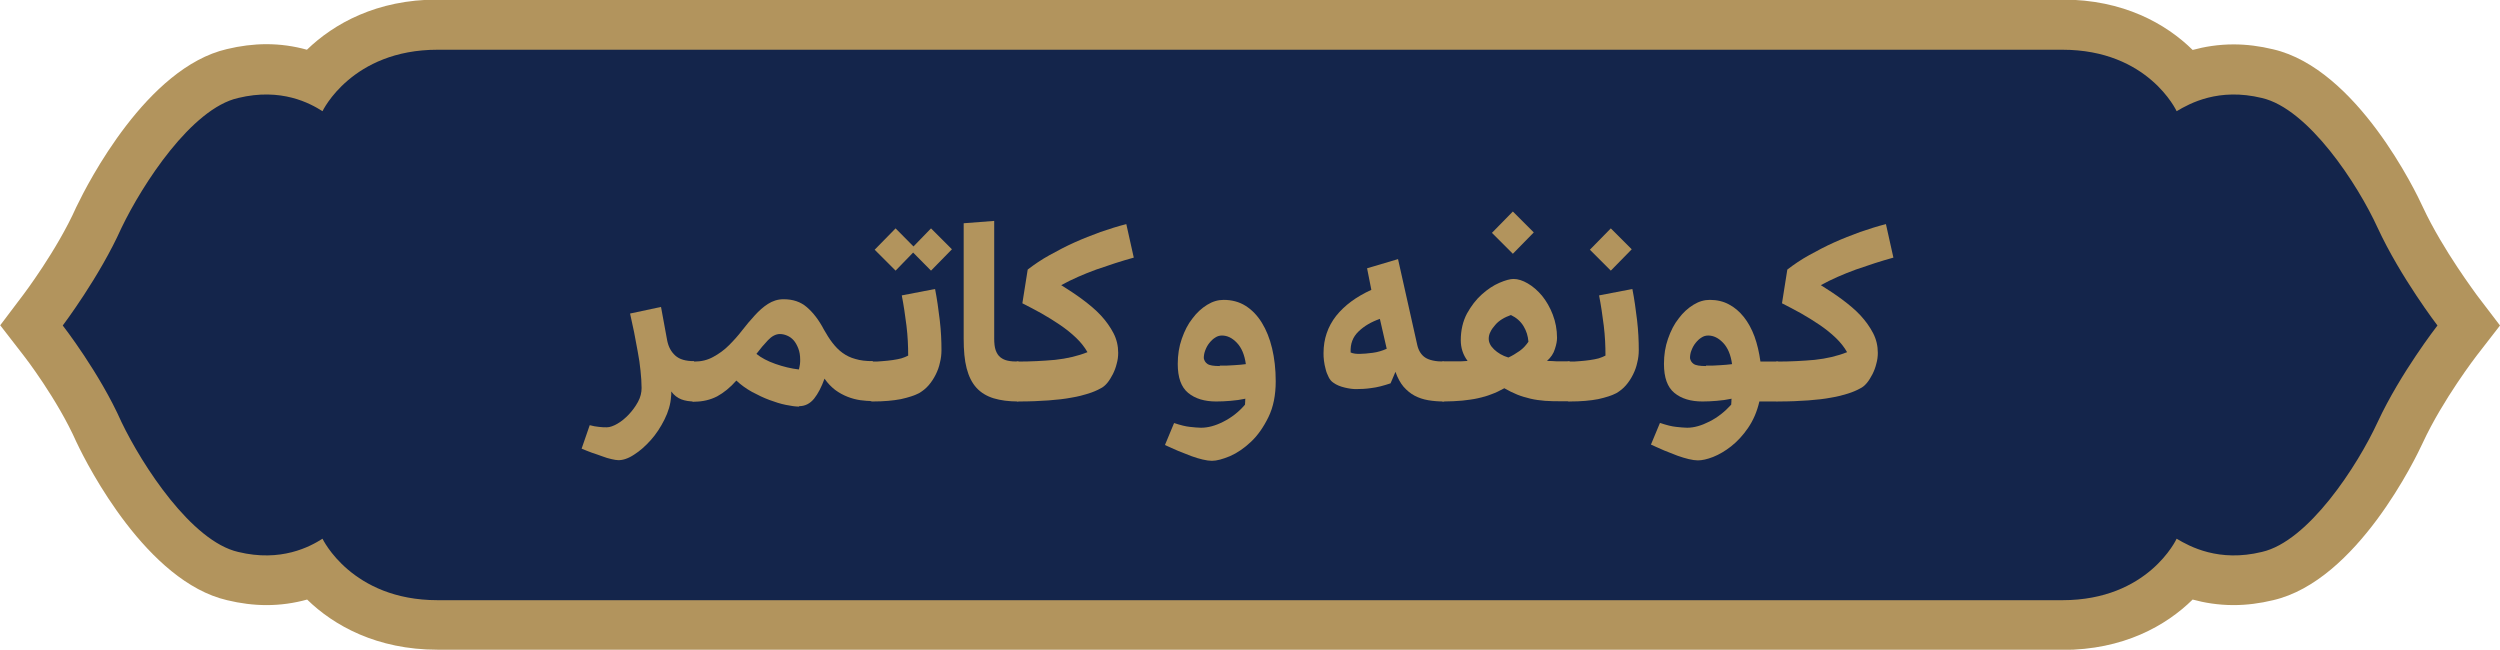
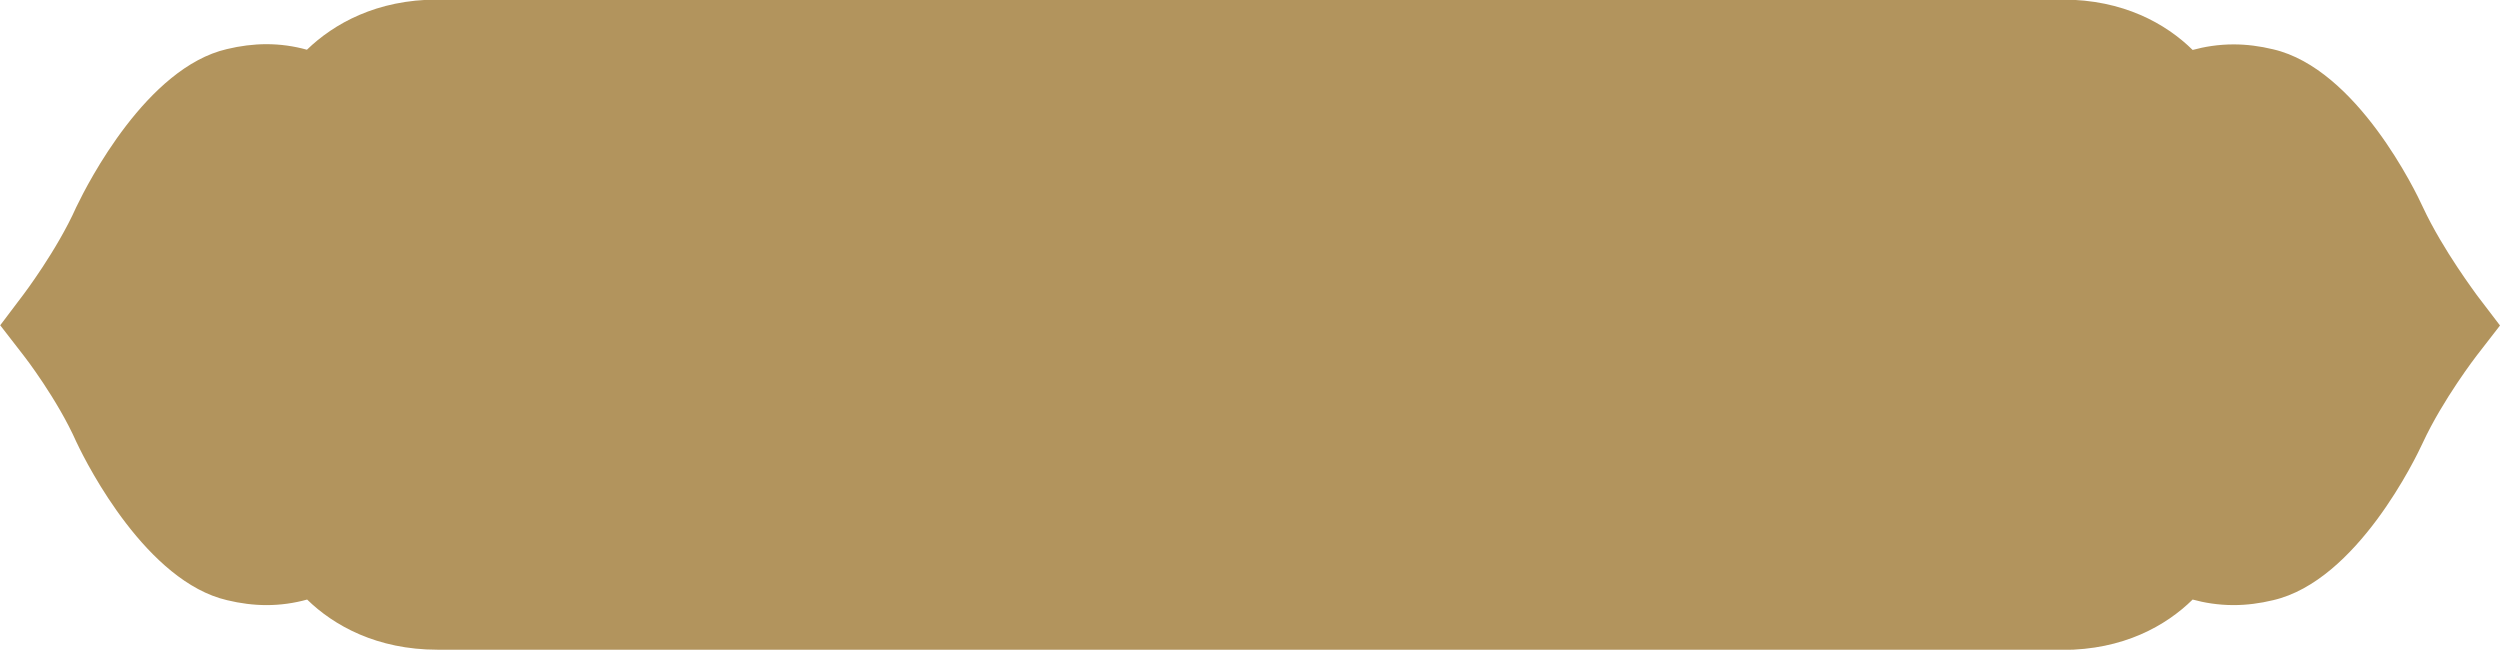
<svg xmlns="http://www.w3.org/2000/svg" id="Layer_2" data-name="Layer 2" viewBox="0 0 117.13 30.44">
  <defs>
    <style>
      .cls-1 {
        fill: #b2945d;
      }

      .cls-2 {
        fill: #14254b;
      }
    </style>
  </defs>
  <g id="Layer_1-2" data-name="Layer 1">
    <g>
      <g>
        <path class="cls-1" d="M20.5,30.44c-2.84,0-4.86-1.13-6.11-2.35-.61,.17-1.25,.26-1.9,.26-.61,0-1.23-.08-1.85-.23-3.75-.87-6.52-6.27-7.03-7.35l-.03-.06c-.89-2.01-2.45-4.03-2.47-4.05l-1.1-1.42,1.08-1.43s1.58-2.08,2.48-4.1l.03-.06c.52-1.08,3.28-6.48,7.03-7.35,.62-.15,1.25-.23,1.85-.23,.66,0,1.29,.09,1.9,.26,1.26-1.22,3.27-2.35,6.11-2.35H96.63c2.85,0,4.85,1.13,6.1,2.36,.55-.15,1.2-.26,1.92-.26,.61,0,1.23,.08,1.85,.23,3.93,.91,6.71,6.72,7.01,7.38,.95,2.04,2.52,4.1,2.53,4.13l1.09,1.43-1.1,1.42s-1.58,2.05-2.52,4.08c-.3,.65-3.07,6.46-7.01,7.37-.62,.15-1.24,.23-1.85,.23-.73,0-1.37-.11-1.92-.26-1.25,1.23-3.25,2.36-6.1,2.36H20.5" />
-         <path class="cls-2" d="M20.5,28.12H96.63c4.03,0,5.35-2.88,5.35-2.88,.62,.37,1.98,1.11,3.99,.62,2.18-.49,4.48-4.03,5.43-6.09,1.07-2.3,2.8-4.52,2.8-4.52,0,0-1.73-2.26-2.8-4.57-.94-2.06-3.25-5.59-5.43-6.09-2.02-.49-3.37,.25-3.99,.62,0,0-1.32-2.88-5.35-2.88H20.5c-4.03,0-5.39,2.88-5.39,2.88-.58-.37-1.93-1.11-3.95-.62-2.18,.49-4.48,4.03-5.47,6.09-1.03,2.3-2.75,4.57-2.75,4.57,0,0,1.73,2.22,2.75,4.52,.99,2.06,3.29,5.59,5.47,6.09,2.01,.49,3.37-.25,3.95-.62,0,0,1.36,2.88,5.39,2.88" />
      </g>
      <g>
        <path class="cls-1" d="M32.53,18.81c-.22,0-.43-.03-.61-.1-.18-.07-.34-.19-.47-.37v.12s0,.08-.01,.12c-.02,.36-.13,.72-.31,1.08-.18,.36-.39,.68-.64,.96-.25,.28-.51,.51-.78,.68-.27,.18-.52,.26-.73,.26-.09,0-.2-.02-.33-.05s-.28-.07-.43-.13-.32-.11-.49-.17c-.17-.06-.33-.13-.48-.19l.38-1.1c.15,.04,.3,.07,.43,.08,.14,.02,.26,.02,.37,.02,.14,0,.31-.06,.5-.17,.19-.11,.37-.26,.53-.43s.31-.37,.43-.59,.17-.44,.17-.65c0-.25-.02-.52-.05-.81s-.07-.59-.13-.89-.11-.6-.17-.91c-.06-.3-.13-.6-.19-.88l1.45-.31,.29,1.58c.06,.29,.18,.52,.38,.7s.49,.26,.88,.26v1.87Z" />
        <path class="cls-1" d="M37.44,19.05c-.17,0-.37-.03-.62-.08s-.5-.13-.77-.23c-.27-.1-.54-.23-.82-.38-.27-.15-.52-.33-.73-.53-.29,.33-.59,.57-.9,.74-.31,.16-.67,.25-1.07,.25-.24,0-.36-.31-.36-.94s.12-.94,.36-.94c.33,0,.62-.07,.89-.22,.26-.14,.51-.32,.73-.54s.43-.45,.62-.7,.39-.48,.59-.7c.2-.22,.4-.4,.62-.54,.22-.14,.46-.22,.73-.22,.44,0,.8,.12,1.09,.37s.56,.59,.8,1.05c.13,.23,.26,.44,.4,.62,.14,.18,.29,.34,.47,.47,.18,.13,.38,.23,.61,.29,.23,.07,.5,.1,.81,.1v1.87c-.18,0-.38-.01-.58-.04s-.4-.08-.6-.16c-.2-.08-.39-.18-.58-.32-.18-.14-.35-.31-.5-.53-.14,.39-.3,.7-.49,.94-.19,.23-.42,.35-.7,.35Zm-.9-3.4c-.19,0-.38,.1-.56,.29-.18,.19-.36,.4-.54,.64,.22,.18,.52,.34,.89,.47s.74,.22,1.1,.26c.02-.09,.04-.17,.05-.25s.01-.15,.01-.21c0-.2-.03-.38-.09-.53-.06-.15-.13-.28-.22-.38-.09-.1-.19-.17-.31-.22-.12-.05-.23-.07-.33-.07Z" />
        <path class="cls-1" d="M40.88,16.94c.15,0,.31,0,.47-.02,.16-.01,.32-.03,.47-.05,.15-.02,.29-.05,.41-.08,.12-.04,.23-.08,.32-.13,0-.45-.02-.91-.08-1.4-.06-.48-.13-.96-.22-1.42l1.56-.3c.09,.46,.16,.95,.22,1.46s.08,.98,.08,1.4c0,.19-.02,.39-.07,.58-.04,.2-.11,.39-.2,.57-.09,.18-.2,.35-.33,.5-.13,.15-.28,.27-.45,.37-.21,.11-.49,.2-.85,.28-.36,.07-.8,.11-1.33,.11-.24,0-.36-.31-.36-.94s.12-.94,.36-.94Zm2.05-5.26l-.97,1-.98-.98,.98-1,.97,.98Zm1.67,0l-.98,1-.97-.98,.97-1,.98,.98Z" />
        <path class="cls-1" d="M47.71,18.81c-.45,0-.83-.05-1.16-.15-.32-.1-.59-.26-.8-.49-.21-.23-.36-.53-.46-.91s-.14-.84-.14-1.4v-5.4l1.43-.11v5.51c0,.22,.02,.41,.07,.55,.05,.14,.12,.25,.22,.33,.1,.08,.21,.13,.35,.16s.3,.04,.49,.04v1.87Z" />
        <path class="cls-1" d="M47.71,16.94c.58,0,1.16-.03,1.72-.08,.56-.06,1.07-.18,1.52-.36-.13-.23-.31-.46-.53-.67-.23-.22-.48-.42-.76-.61-.28-.19-.57-.37-.87-.54-.3-.17-.6-.32-.89-.47l.25-1.58c.31-.24,.65-.47,1.03-.68s.76-.41,1.16-.59c.4-.18,.81-.34,1.22-.49,.41-.14,.81-.27,1.21-.37l.35,1.57c-.58,.16-1.16,.35-1.76,.56-.6,.22-1.15,.46-1.64,.73,.35,.22,.69,.44,1.01,.68,.32,.24,.61,.48,.85,.74,.24,.26,.44,.54,.59,.83,.15,.29,.22,.6,.22,.92,0,.17-.02,.34-.07,.51-.04,.17-.1,.33-.18,.49-.08,.15-.16,.29-.26,.41-.1,.12-.21,.21-.32,.26-.16,.09-.35,.17-.57,.24s-.48,.14-.79,.19c-.31,.06-.67,.1-1.07,.13-.41,.03-.88,.05-1.4,.05-.24,0-.36-.31-.36-.94s.12-.94,.36-.94Z" />
        <path class="cls-1" d="M55.01,19.82c.3,.1,.54,.16,.74,.18,.2,.02,.37,.04,.52,.04,.32,0,.67-.09,1.04-.28,.38-.19,.72-.45,1.02-.8,0-.04,.01-.09,.01-.15s0-.1,.01-.13c-.23,.05-.46,.08-.7,.1-.23,.02-.46,.03-.67,.03-.54,0-.98-.13-1.31-.4-.33-.27-.49-.72-.49-1.36,0-.42,.06-.81,.19-1.18,.13-.37,.29-.69,.5-.95,.2-.27,.43-.48,.69-.64,.26-.16,.51-.23,.77-.23,.38,0,.73,.09,1.03,.28,.3,.19,.55,.45,.76,.79,.21,.34,.37,.74,.48,1.2s.17,.98,.17,1.54c0,.65-.11,1.21-.34,1.68-.23,.47-.5,.86-.82,1.16-.32,.3-.64,.52-.98,.67-.34,.14-.62,.22-.85,.22-.12,0-.26-.02-.43-.06s-.34-.09-.53-.16c-.19-.07-.39-.15-.61-.24s-.42-.19-.63-.28l.42-1.01Zm2.14-2.69c.24,0,.46,0,.67-.02,.21-.01,.39-.03,.55-.05-.06-.44-.2-.77-.42-1-.22-.23-.45-.34-.7-.34-.11,0-.22,.03-.32,.1-.1,.06-.19,.15-.27,.25s-.14,.21-.19,.34-.07,.25-.07,.37c.02,.11,.07,.2,.17,.27,.1,.07,.29,.1,.58,.1Z" />
        <path class="cls-1" d="M67.65,18.81c-.26,0-.51-.02-.74-.06-.23-.04-.44-.11-.63-.21-.19-.1-.36-.24-.52-.42-.15-.18-.28-.41-.38-.7l-.23,.54c-.33,.11-.63,.19-.89,.22-.27,.04-.51,.05-.73,.05-.14,0-.31-.02-.52-.07s-.39-.12-.54-.23c-.09-.06-.16-.14-.22-.26-.06-.12-.11-.24-.14-.37-.04-.13-.06-.27-.08-.4-.02-.14-.02-.26-.02-.36,0-.66,.2-1.24,.59-1.74,.4-.5,.95-.9,1.65-1.22l-.2-1.01,1.45-.43,.9,4.02c.06,.27,.19,.47,.37,.59s.47,.19,.88,.19v1.87Zm-4.38-2.3c.06,.03,.14,.05,.22,.06s.15,.01,.22,.01c.16,0,.36-.02,.6-.05s.46-.1,.66-.19l-.32-1.4c-.4,.14-.73,.33-1,.59s-.39,.58-.37,.98Z" />
        <path class="cls-1" d="M67.65,18.81c-.24,0-.36-.31-.36-.94s.12-.94,.36-.94c.19,0,.38,0,.56,0,.18,0,.37,0,.55-.02-.22-.29-.32-.62-.32-.97,0-.47,.1-.89,.29-1.25,.2-.36,.43-.66,.7-.9,.27-.24,.54-.42,.82-.54,.28-.12,.5-.18,.66-.18,.21,0,.43,.07,.67,.21,.24,.14,.46,.33,.67,.58,.2,.25,.37,.54,.5,.88s.2,.7,.2,1.09c0,.14-.03,.31-.1,.52-.06,.21-.19,.4-.37,.56,.15,0,.31,.01,.46,.02,.16,0,.35,0,.59,0v1.87h-.34c-.3,0-.56,0-.8-.02-.24-.02-.47-.05-.68-.1s-.42-.11-.62-.19c-.2-.08-.4-.18-.61-.3-.2,.11-.4,.21-.6,.28-.2,.08-.41,.14-.64,.19-.22,.05-.47,.08-.73,.11-.26,.02-.55,.04-.87,.04Zm3-2.05c.2-.09,.38-.2,.55-.32s.3-.27,.41-.43c-.02-.26-.09-.5-.23-.73-.14-.23-.34-.4-.59-.52-.14,.05-.28,.11-.41,.19-.13,.08-.24,.17-.33,.28-.09,.1-.17,.21-.22,.32-.06,.11-.08,.22-.08,.32,0,.17,.08,.34,.25,.5s.39,.3,.67,.38Zm1.21-5.87l-.98,1-.98-.98,.98-1,.98,.98Z" />
-         <path class="cls-1" d="M73.55,16.94c.15,0,.31,0,.47-.02,.16-.01,.32-.03,.47-.05,.15-.02,.29-.05,.41-.08,.12-.04,.23-.08,.32-.13,0-.45-.02-.91-.08-1.4-.06-.48-.13-.96-.22-1.42l1.56-.3c.09,.46,.16,.95,.22,1.46s.08,.98,.08,1.4c0,.19-.02,.39-.07,.58-.04,.2-.11,.39-.2,.57-.09,.18-.2,.35-.33,.5-.13,.15-.28,.27-.45,.37-.21,.11-.49,.2-.85,.28-.36,.07-.8,.11-1.33,.11-.24,0-.36-.31-.36-.94s.12-.94,.36-.94Zm2.9-5.26l-.98,1-.98-.98,.98-1,.98,.98Z" />
        <path class="cls-1" d="M77.79,19.82c.3,.1,.54,.16,.74,.18,.2,.02,.37,.04,.52,.04,.32,0,.67-.1,1.04-.29,.38-.19,.72-.46,1.02-.79,0-.04,.01-.09,.01-.15s0-.1,.01-.13c-.23,.05-.46,.08-.7,.1-.23,.02-.46,.03-.67,.03-.54,0-.98-.13-1.31-.4-.33-.27-.49-.72-.49-1.36,0-.42,.06-.81,.19-1.18,.13-.37,.29-.69,.5-.95,.2-.27,.43-.48,.69-.64,.26-.16,.51-.23,.77-.23,.33,0,.63,.07,.89,.21,.27,.14,.5,.34,.7,.59,.2,.25,.37,.56,.5,.91,.13,.36,.22,.75,.28,1.18h.8v1.87h-.85c-.11,.48-.29,.89-.53,1.24-.24,.35-.5,.63-.79,.86-.28,.22-.57,.39-.85,.5-.28,.11-.52,.16-.71,.16-.12,0-.26-.02-.43-.06-.16-.04-.34-.09-.53-.16-.19-.07-.39-.15-.61-.24s-.42-.19-.63-.28l.42-1.01Zm2.14-2.69c.24,0,.46,0,.67-.02,.21-.01,.39-.03,.55-.05-.06-.44-.2-.77-.42-1-.22-.23-.45-.34-.7-.34-.11,0-.22,.03-.32,.1-.1,.06-.19,.15-.27,.25s-.14,.21-.19,.34c-.05,.12-.07,.25-.07,.37,.02,.11,.07,.2,.17,.27,.1,.07,.29,.1,.58,.1Z" />
-         <path class="cls-1" d="M83.3,16.94c.58,0,1.16-.03,1.72-.08,.56-.06,1.07-.18,1.52-.36-.13-.23-.31-.46-.53-.67-.23-.22-.48-.42-.76-.61-.28-.19-.57-.37-.87-.54-.3-.17-.6-.32-.89-.47l.25-1.58c.31-.24,.65-.47,1.03-.68s.76-.41,1.16-.59,.81-.34,1.22-.49c.41-.14,.81-.27,1.21-.37l.35,1.57c-.58,.16-1.16,.35-1.76,.56-.6,.22-1.15,.46-1.64,.73,.35,.22,.69,.44,1.01,.68,.32,.24,.61,.48,.85,.74,.24,.26,.44,.54,.59,.83,.15,.29,.22,.6,.22,.92,0,.17-.02,.34-.07,.51-.04,.17-.1,.33-.18,.49-.08,.15-.16,.29-.26,.41-.1,.12-.21,.21-.32,.26-.16,.09-.35,.17-.57,.24-.22,.07-.48,.14-.79,.19-.31,.06-.67,.1-1.07,.13-.41,.03-.88,.05-1.4,.05-.24,0-.36-.31-.36-.94s.12-.94,.36-.94Z" />
      </g>
    </g>
  </g>
</svg>